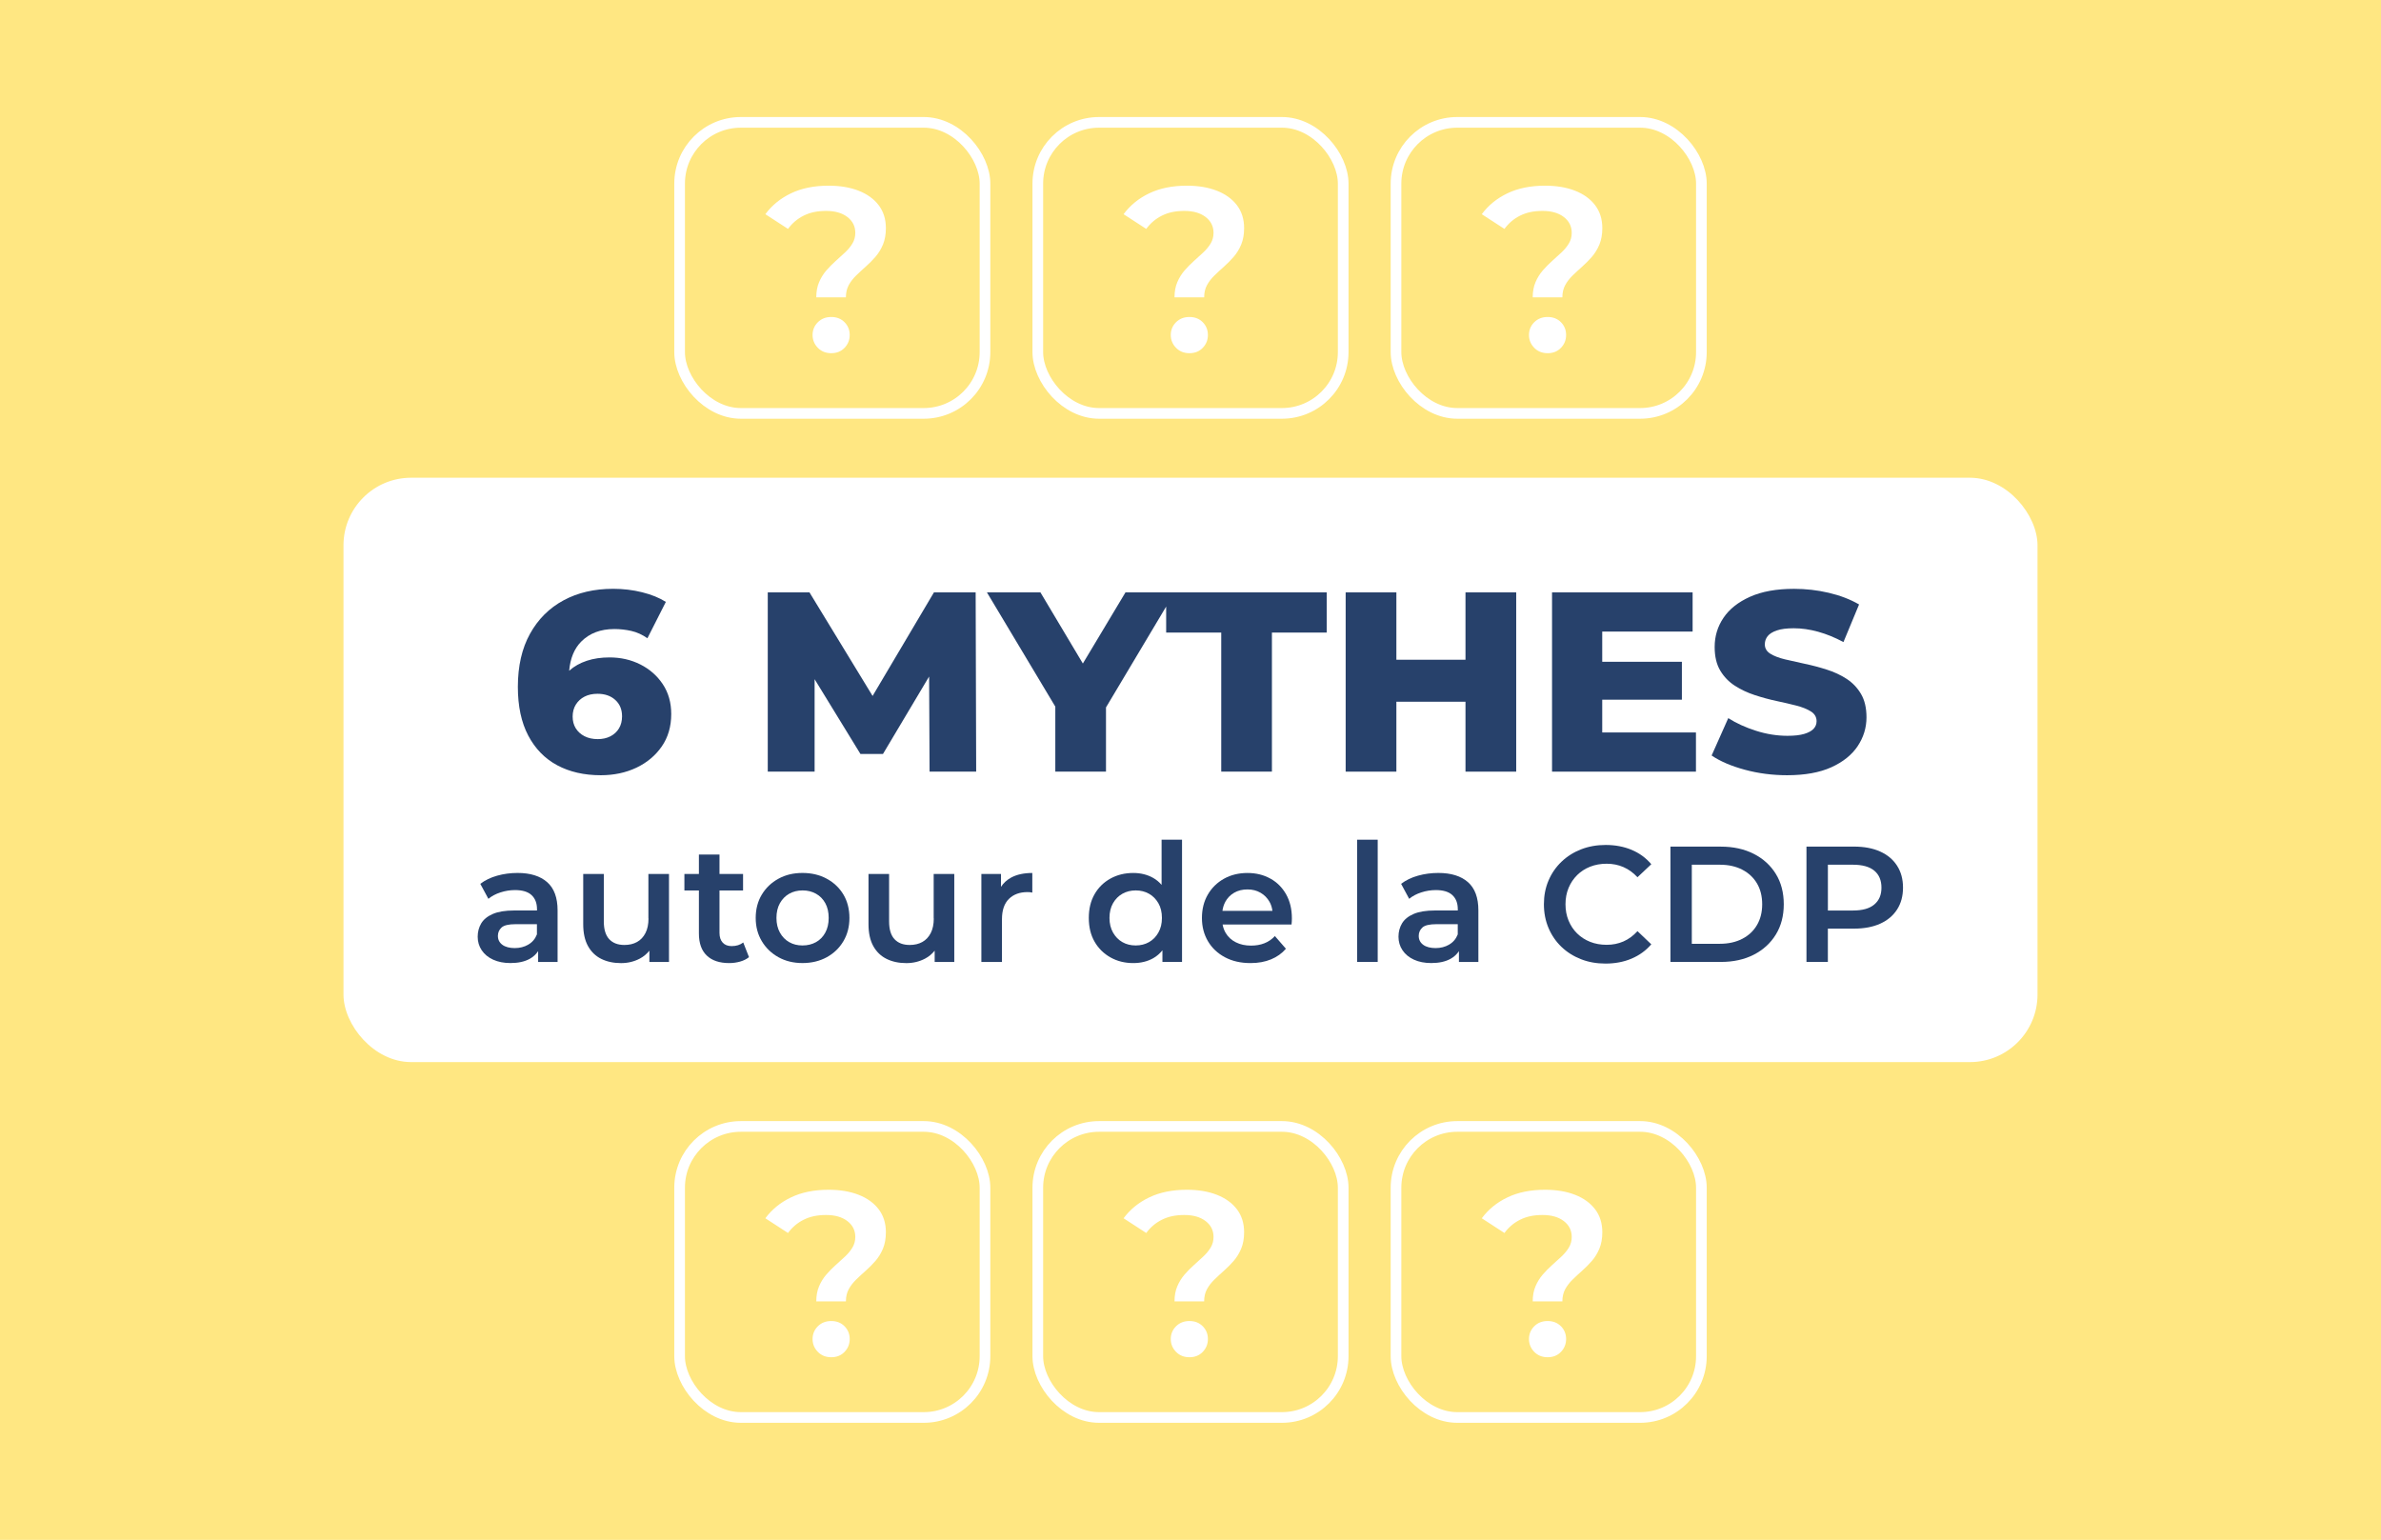
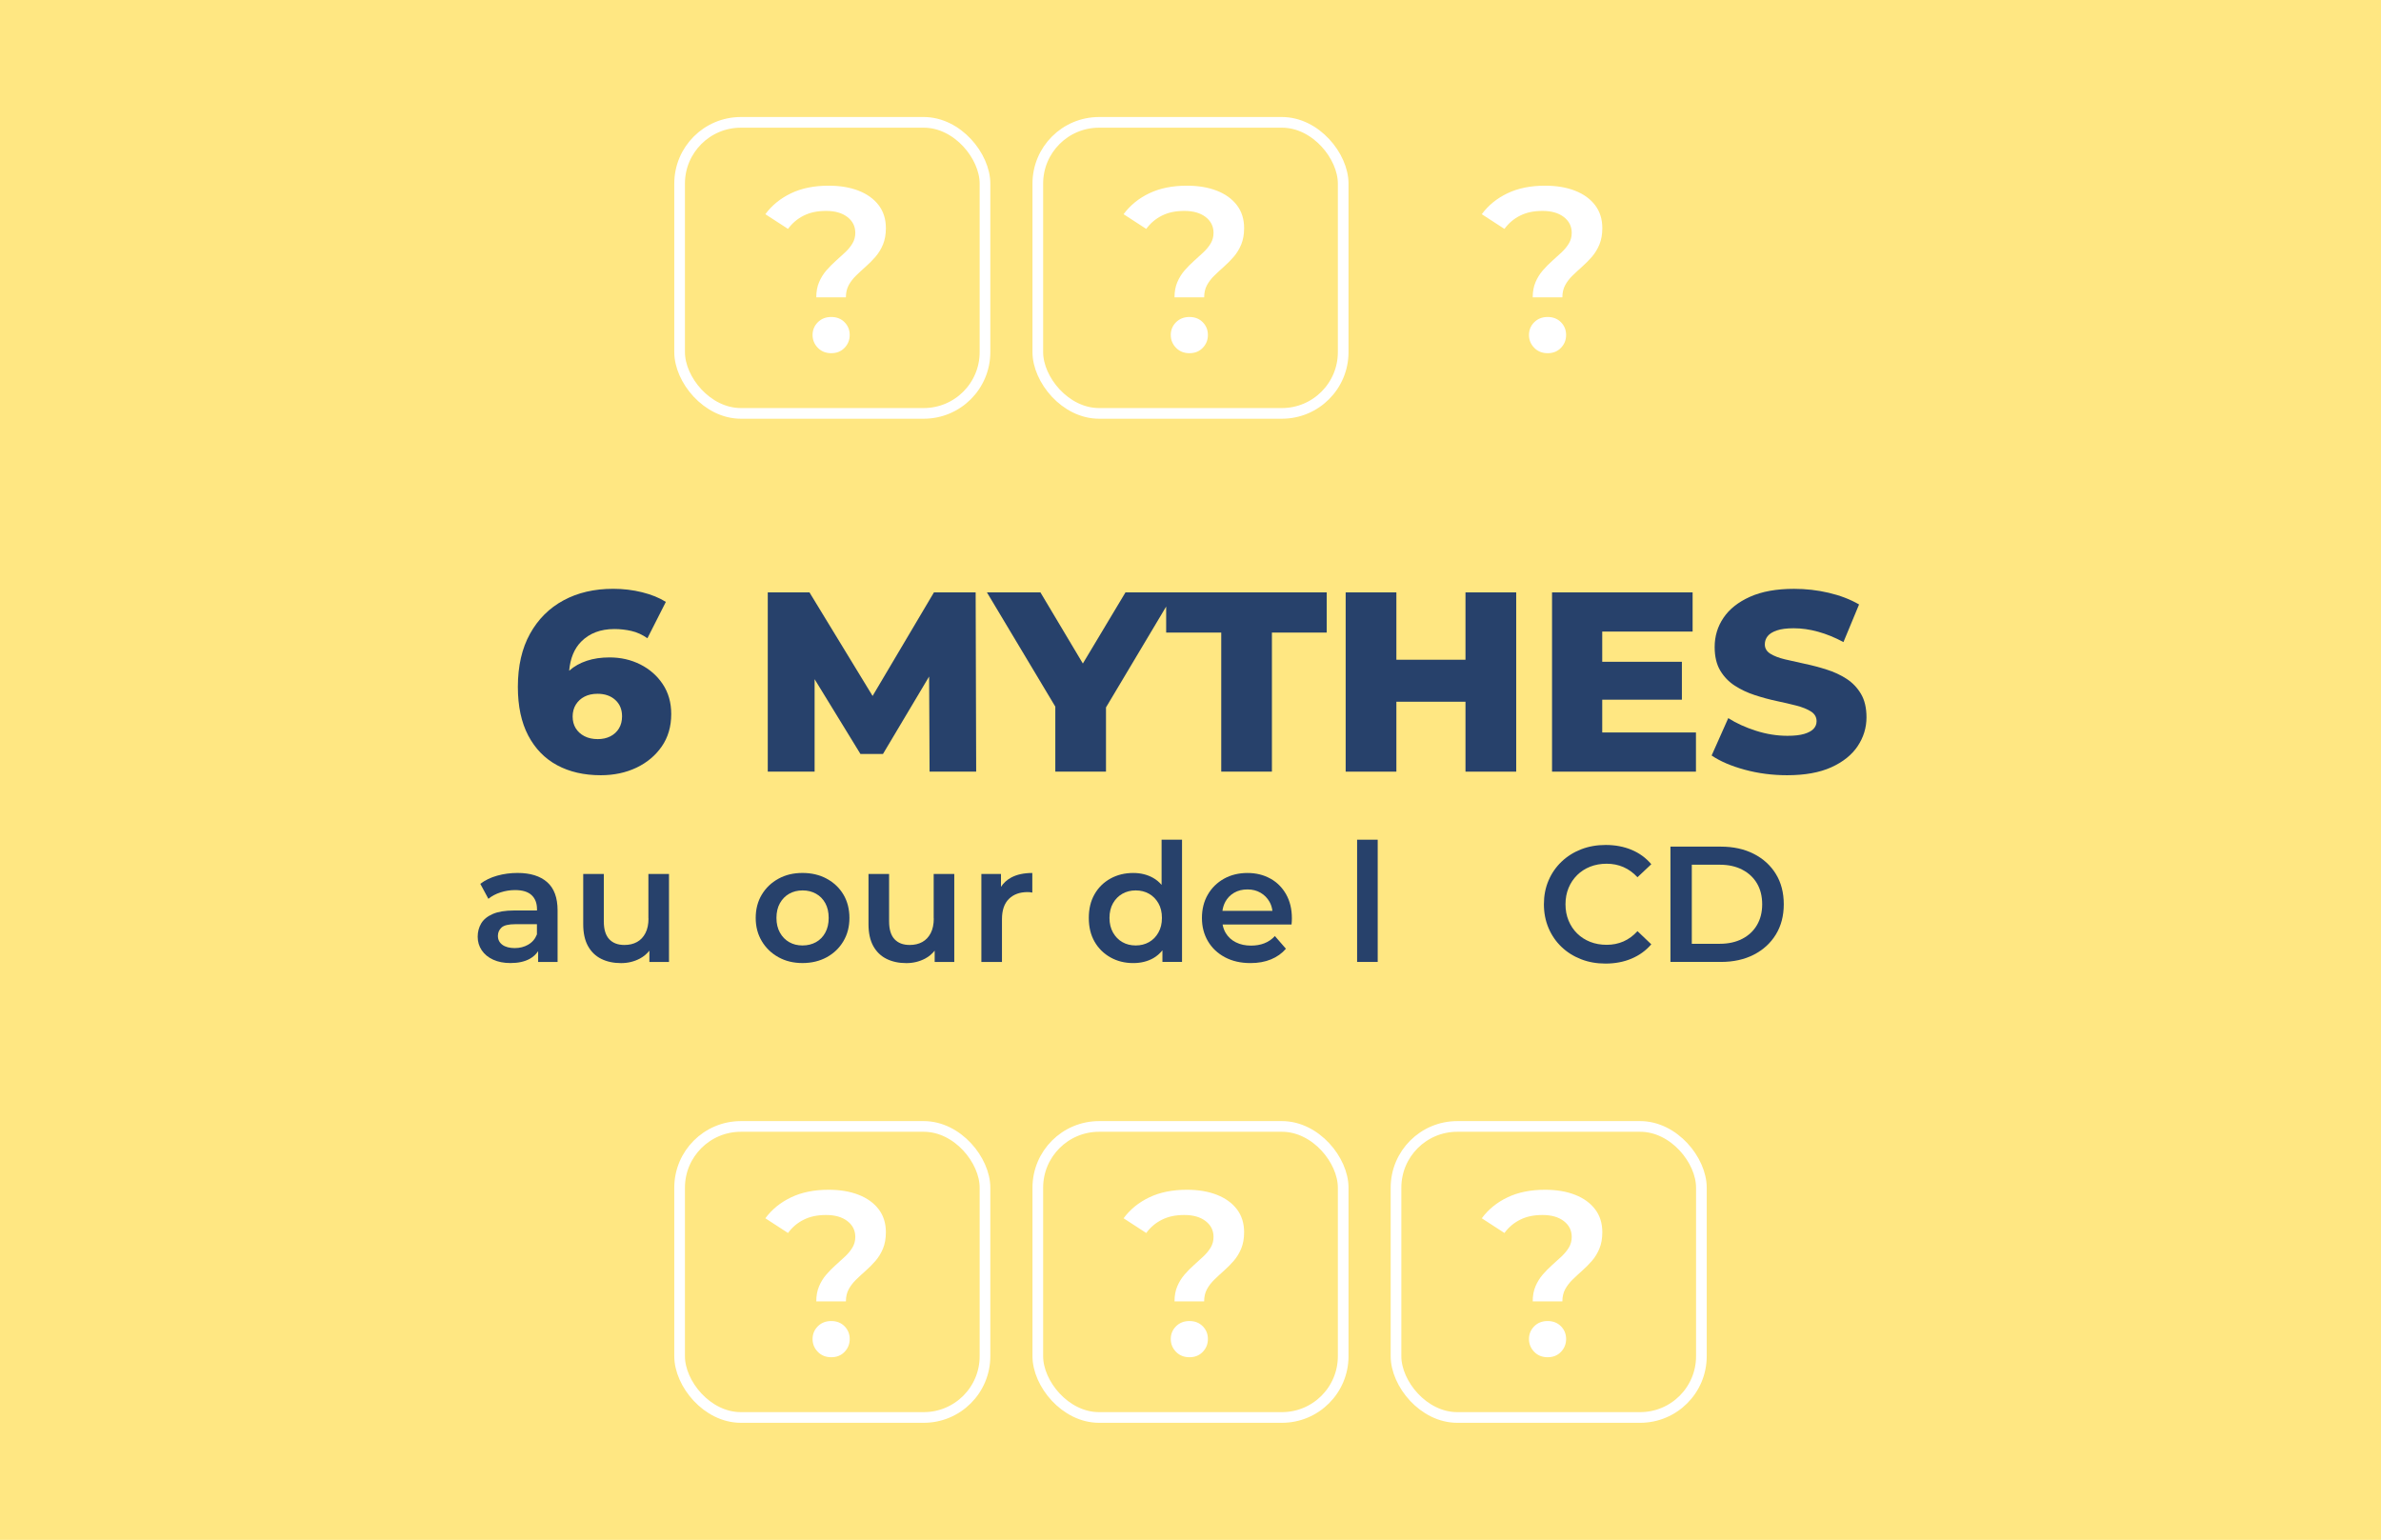
<svg xmlns="http://www.w3.org/2000/svg" viewBox="0 0 770 498">
  <defs>
    <style>
      .cls-1 {
        fill: none;
        stroke: #fff;
        stroke-miterlimit: 10;
        stroke-width: 3.45px;
      }

      .cls-2 {
        fill: #27416b;
      }

      .cls-3 {
        fill: #fff;
      }

      .cls-4 {
        fill: #ffe782;
      }
    </style>
  </defs>
  <g id="Calque_6" data-name="Calque 6">
    <rect class="cls-4" x="-31.71" y="-20.33" width="829.59" height="538.6" />
  </g>
  <g id="Visuels">
    <rect class="cls-1" x="219.78" y="364.29" width="98.76" height="94.12" rx="19.81" ry="19.81" />
    <rect class="cls-1" x="335.62" y="364.29" width="98.76" height="94.12" rx="19.81" ry="19.81" />
    <rect class="cls-1" x="451.46" y="364.29" width="98.76" height="94.12" rx="19.81" ry="19.81" />
    <path class="cls-3" d="M263.98,420.88c0-1.86.3-3.5.91-4.91.6-1.41,1.38-2.67,2.34-3.78.96-1.11,1.98-2.14,3.06-3.1,1.08-.96,2.1-1.89,3.06-2.79.96-.91,1.74-1.86,2.34-2.87.6-1.01.91-2.14.91-3.4,0-2.12-.86-3.83-2.57-5.14-1.71-1.31-4-1.96-6.88-1.96s-5.17.5-7.21,1.51c-2.04,1.01-3.74,2.45-5.1,4.31l-7.33-4.76c2.12-2.87,4.88-5.12,8.31-6.76,3.42-1.64,7.48-2.46,12.16-2.46,3.68,0,6.9.54,9.67,1.62,2.77,1.08,4.94,2.64,6.5,4.68,1.56,2.04,2.34,4.52,2.34,7.44,0,2.02-.32,3.78-.94,5.29-.63,1.51-1.44,2.83-2.42,3.96-.98,1.13-2.03,2.19-3.14,3.17-1.11.98-2.15,1.95-3.14,2.91-.98.96-1.78,1.99-2.38,3.1-.6,1.11-.91,2.42-.91,3.93h-9.59ZM268.82,438.93c-1.76,0-3.21-.58-4.34-1.74-1.13-1.16-1.7-2.54-1.7-4.15s.57-2.98,1.7-4.12c1.13-1.13,2.58-1.7,4.34-1.7s3.2.57,4.31,1.7c1.11,1.13,1.66,2.51,1.66,4.12s-.55,3-1.66,4.15c-1.11,1.16-2.54,1.74-4.31,1.74Z" />
    <path class="cls-3" d="M379.83,420.88c0-1.86.3-3.5.91-4.91.6-1.41,1.38-2.67,2.34-3.78.96-1.11,1.98-2.14,3.06-3.1,1.08-.96,2.1-1.89,3.06-2.79.96-.91,1.74-1.86,2.34-2.87.6-1.01.91-2.14.91-3.4,0-2.12-.86-3.83-2.57-5.14-1.71-1.31-4-1.96-6.88-1.96s-5.17.5-7.21,1.51c-2.04,1.01-3.74,2.45-5.1,4.31l-7.33-4.76c2.12-2.87,4.88-5.12,8.31-6.76,3.42-1.64,7.48-2.46,12.16-2.46,3.68,0,6.9.54,9.67,1.62,2.77,1.08,4.94,2.64,6.5,4.68,1.56,2.04,2.34,4.52,2.34,7.44,0,2.02-.32,3.78-.94,5.29-.63,1.51-1.44,2.83-2.42,3.96-.98,1.13-2.03,2.19-3.14,3.17-1.11.98-2.15,1.95-3.14,2.91-.98.96-1.78,1.99-2.38,3.1-.6,1.11-.91,2.42-.91,3.93h-9.59ZM384.66,438.93c-1.76,0-3.21-.58-4.34-1.74-1.13-1.16-1.7-2.54-1.7-4.15s.57-2.98,1.7-4.12c1.13-1.13,2.58-1.7,4.34-1.7s3.2.57,4.31,1.7c1.11,1.13,1.66,2.51,1.66,4.12s-.55,3-1.66,4.15c-1.11,1.16-2.54,1.74-4.31,1.74Z" />
    <path class="cls-3" d="M495.67,420.88c0-1.86.3-3.5.91-4.91.6-1.41,1.38-2.67,2.34-3.78.96-1.11,1.98-2.14,3.06-3.1,1.08-.96,2.1-1.89,3.06-2.79.96-.91,1.74-1.86,2.34-2.87.6-1.01.91-2.14.91-3.4,0-2.12-.86-3.83-2.57-5.14-1.71-1.31-4-1.96-6.88-1.96s-5.17.5-7.21,1.51c-2.04,1.01-3.74,2.45-5.1,4.31l-7.33-4.76c2.12-2.87,4.88-5.12,8.31-6.76,3.42-1.64,7.48-2.46,12.16-2.46,3.68,0,6.9.54,9.67,1.62,2.77,1.08,4.94,2.64,6.5,4.68,1.56,2.04,2.34,4.52,2.34,7.44,0,2.02-.31,3.78-.94,5.29-.63,1.51-1.43,2.83-2.42,3.96-.98,1.13-2.03,2.19-3.14,3.17-1.11.98-2.15,1.95-3.13,2.91-.98.96-1.78,1.99-2.38,3.1-.6,1.11-.91,2.42-.91,3.93h-9.59ZM500.5,438.93c-1.76,0-3.21-.58-4.34-1.74-1.13-1.16-1.7-2.54-1.7-4.15s.57-2.98,1.7-4.12,2.58-1.7,4.34-1.7,3.2.57,4.31,1.7c1.11,1.13,1.66,2.51,1.66,4.12s-.56,3-1.66,4.15c-1.11,1.16-2.54,1.74-4.31,1.74Z" />
-     <rect class="cls-3" x="111.08" y="154.5" width="547.84" height="188.98" rx="21.86" ry="21.86" />
    <rect class="cls-1" x="219.78" y="39.57" width="98.76" height="94.12" rx="19.81" ry="19.81" />
    <rect class="cls-1" x="335.62" y="39.57" width="98.76" height="94.12" rx="19.81" ry="19.81" />
-     <rect class="cls-1" x="451.46" y="39.57" width="98.76" height="94.12" rx="19.81" ry="19.81" />
    <path class="cls-3" d="M263.98,96.16c0-1.86.3-3.5.91-4.91.6-1.41,1.38-2.67,2.34-3.78.96-1.11,1.98-2.14,3.06-3.1,1.08-.96,2.1-1.89,3.06-2.79.96-.91,1.74-1.86,2.34-2.87.6-1.01.91-2.14.91-3.4,0-2.12-.86-3.83-2.57-5.14-1.71-1.31-4-1.96-6.88-1.96s-5.17.5-7.21,1.51c-2.04,1.01-3.74,2.45-5.1,4.31l-7.33-4.76c2.12-2.87,4.88-5.12,8.31-6.76,3.42-1.64,7.48-2.46,12.16-2.46,3.68,0,6.9.54,9.67,1.62,2.77,1.08,4.94,2.64,6.5,4.68,1.56,2.04,2.34,4.52,2.34,7.44,0,2.02-.32,3.78-.94,5.29-.63,1.51-1.44,2.83-2.42,3.96-.98,1.13-2.03,2.19-3.14,3.17-1.11.98-2.15,1.95-3.14,2.91-.98.96-1.78,1.99-2.38,3.1-.6,1.11-.91,2.42-.91,3.93h-9.59ZM268.82,114.22c-1.76,0-3.21-.58-4.34-1.74-1.13-1.16-1.7-2.54-1.7-4.15s.57-2.98,1.7-4.12c1.13-1.13,2.58-1.7,4.34-1.7s3.2.57,4.31,1.7c1.11,1.13,1.66,2.51,1.66,4.12s-.55,3-1.66,4.15c-1.11,1.16-2.54,1.74-4.31,1.74Z" />
    <path class="cls-3" d="M379.83,96.16c0-1.86.3-3.5.91-4.91.6-1.41,1.38-2.67,2.34-3.78.96-1.11,1.98-2.14,3.06-3.1,1.08-.96,2.1-1.89,3.06-2.79.96-.91,1.74-1.86,2.34-2.87.6-1.01.91-2.14.91-3.4,0-2.12-.86-3.83-2.57-5.14-1.71-1.31-4-1.96-6.88-1.96s-5.17.5-7.21,1.51c-2.04,1.01-3.74,2.45-5.1,4.31l-7.33-4.76c2.12-2.87,4.88-5.12,8.31-6.76s7.48-2.46,12.16-2.46c3.68,0,6.9.54,9.67,1.62,2.77,1.08,4.94,2.64,6.5,4.68,1.56,2.04,2.34,4.52,2.34,7.44,0,2.02-.32,3.78-.94,5.29-.63,1.51-1.44,2.83-2.42,3.96-.98,1.13-2.03,2.19-3.13,3.17-1.11.98-2.15,1.95-3.14,2.91-.98.96-1.78,1.99-2.38,3.1-.6,1.11-.91,2.42-.91,3.93h-9.59ZM384.66,114.22c-1.76,0-3.21-.58-4.34-1.74-1.13-1.16-1.7-2.54-1.7-4.15s.57-2.98,1.7-4.12c1.13-1.13,2.58-1.7,4.34-1.7s3.2.57,4.31,1.7c1.11,1.13,1.66,2.51,1.66,4.12s-.55,3-1.66,4.15c-1.11,1.16-2.54,1.74-4.31,1.74Z" />
    <path class="cls-3" d="M495.67,96.16c0-1.86.3-3.5.91-4.91.6-1.41,1.38-2.67,2.34-3.78.96-1.11,1.98-2.14,3.06-3.1,1.08-.96,2.1-1.89,3.06-2.79.96-.91,1.74-1.86,2.34-2.87.6-1.01.91-2.14.91-3.4,0-2.12-.86-3.83-2.57-5.14-1.71-1.31-4-1.96-6.88-1.96s-5.17.5-7.21,1.51c-2.04,1.01-3.74,2.45-5.1,4.31l-7.33-4.76c2.12-2.87,4.88-5.12,8.31-6.76s7.48-2.46,12.16-2.46c3.68,0,6.9.54,9.67,1.62,2.77,1.08,4.94,2.64,6.5,4.68,1.56,2.04,2.34,4.52,2.34,7.44,0,2.02-.32,3.78-.94,5.29-.63,1.51-1.44,2.83-2.42,3.96-.98,1.13-2.03,2.19-3.13,3.17-1.11.98-2.15,1.95-3.14,2.91-.98.96-1.78,1.99-2.38,3.1-.6,1.11-.91,2.42-.91,3.93h-9.59ZM500.5,114.22c-1.76,0-3.21-.58-4.34-1.74-1.13-1.16-1.7-2.54-1.7-4.15s.57-2.98,1.7-4.12c1.13-1.13,2.58-1.7,4.34-1.7s3.2.57,4.31,1.7c1.11,1.13,1.66,2.51,1.66,4.12s-.55,3-1.66,4.15c-1.11,1.16-2.54,1.74-4.31,1.74Z" />
    <g>
      <path class="cls-2" d="M207.09,214.89c-3.01-1.52-6.33-2.28-9.98-2.28-2.71,0-5.15.36-7.33,1.08-2.18.72-4.06,1.77-5.63,3.15-.03.03-.06.06-.09.09.36-4.02,1.65-7.17,3.9-9.44,2.68-2.7,6.25-4.06,10.72-4.06,1.88,0,3.71.21,5.51.62s3.52,1.2,5.18,2.36l5.96-11.76c-2.1-1.32-4.65-2.36-7.66-3.11-3.01-.75-6.14-1.12-9.4-1.12-6.07,0-11.42,1.24-16.02,3.73-4.61,2.48-8.23,6.09-10.85,10.81-2.62,4.72-3.93,10.45-3.93,17.18,0,6.24,1.12,11.48,3.35,15.73,2.24,4.25,5.35,7.45,9.36,9.61,4,2.15,8.71,3.23,14.12,3.23,4.25,0,8.09-.82,11.51-2.44,3.42-1.63,6.16-3.92,8.2-6.87,2.04-2.95,3.06-6.45,3.06-10.48,0-3.7-.91-6.91-2.73-9.65-1.82-2.73-4.24-4.86-7.25-6.38ZM200.18,235.55c-.66,1.1-1.59,1.96-2.77,2.57-1.19.61-2.55.91-4.1.91-1.66,0-3.09-.32-4.31-.95-1.21-.63-2.15-1.49-2.82-2.57-.66-1.08-.99-2.33-.99-3.77s.34-2.79,1.04-3.89c.69-1.1,1.63-1.96,2.82-2.57,1.19-.61,2.58-.91,4.18-.91,2.37,0,4.29.66,5.75,1.99,1.46,1.32,2.19,3.09,2.19,5.3,0,1.49-.33,2.79-.99,3.89Z" />
      <polygon class="cls-2" points="302.03 191.58 282.19 225.07 261.78 191.58 248.29 191.58 248.29 249.55 263.44 249.55 263.44 219.65 278.26 243.83 285.55 243.83 300.47 218.79 300.62 249.55 315.69 249.55 315.52 191.58 302.03 191.58" />
      <polygon class="cls-2" points="377.13 191.58 363.97 191.58 350.19 214.58 336.47 191.58 319.17 191.58 341.28 228.52 341.28 249.55 357.67 249.55 357.67 228.78 377.13 196.16 377.13 204.58 394.94 204.58 394.94 249.55 411.33 249.55 411.33 204.58 429.05 204.58 429.05 191.58 379.87 191.58 377.13 191.58" />
      <polygon class="cls-2" points="473.93 213.36 451.58 213.36 451.58 191.58 435.18 191.58 435.18 249.55 451.58 249.55 451.58 226.94 473.93 226.94 473.93 249.55 490.33 249.55 490.33 191.58 473.93 191.58 473.93 213.36" />
      <polygon class="cls-2" points="548.46 236.88 518.15 236.88 518.15 226.28 543.91 226.28 543.91 214.02 518.15 214.02 518.15 204.25 547.38 204.25 547.38 191.58 501.92 191.58 501.92 249.55 548.46 249.55 548.46 236.88" />
      <path class="cls-2" d="M600.75,241.31c1.9-2.84,2.86-5.95,2.86-9.32,0-3.04-.59-5.56-1.78-7.58-1.19-2.01-2.75-3.64-4.68-4.89s-4.07-2.24-6.42-2.98c-2.35-.75-4.69-1.37-7.04-1.86-2.35-.5-4.5-.98-6.46-1.45-1.96-.47-3.53-1.08-4.72-1.82-1.19-.75-1.78-1.75-1.78-3.02,0-.99.3-1.88.91-2.65.61-.77,1.6-1.39,2.98-1.86,1.38-.47,3.2-.7,5.47-.7,2.54,0,5.16.37,7.87,1.12,2.7.75,5.44,1.86,8.2,3.35l5.05-12.17c-2.87-1.66-6.14-2.91-9.81-3.77-3.67-.86-7.41-1.28-11.22-1.28-5.69,0-10.43.86-14.24,2.57-3.81,1.71-6.67,3.97-8.57,6.79-1.91,2.82-2.86,5.96-2.86,9.44,0,3.09.61,5.65,1.82,7.66,1.21,2.02,2.79,3.64,4.72,4.88,1.93,1.24,4.07,2.25,6.42,3.02,2.35.77,4.69,1.41,7.04,1.91,2.35.5,4.48.99,6.42,1.49,1.93.5,3.5,1.13,4.72,1.9,1.21.77,1.82,1.82,1.82,3.15,0,.94-.32,1.75-.95,2.44-.63.69-1.64,1.24-3.02,1.66s-3.2.62-5.46.62c-3.37,0-6.75-.54-10.14-1.62-3.4-1.08-6.39-2.44-8.99-4.1l-5.38,12.09c2.76,1.88,6.33,3.41,10.72,4.6,4.39,1.19,8.96,1.78,13.7,1.78,5.74,0,10.5-.86,14.28-2.57,3.78-1.71,6.62-3.99,8.53-6.83Z" />
      <path class="cls-2" d="M176.93,285.27c-2.26-1.97-5.44-2.96-9.56-2.96-2.27,0-4.47.29-6.58.88-2.11.59-3.93,1.47-5.46,2.64l2.61,4.85c1.07-.89,2.37-1.58,3.92-2.08,1.54-.5,3.12-.75,4.71-.75,2.38,0,4.16.54,5.33,1.62,1.17,1.08,1.76,2.6,1.76,4.55v.43h-7.35c-2.88,0-5.19.37-6.92,1.12-1.74.75-2.99,1.76-3.76,3.04-.76,1.28-1.15,2.72-1.15,4.32s.43,3.1,1.31,4.39c.87,1.3,2.1,2.31,3.7,3.04,1.6.73,3.46,1.09,5.59,1.09,2.52,0,4.61-.46,6.26-1.38,1.15-.64,2.03-1.47,2.69-2.47v3.49h6.29v-16.67c0-4.12-1.13-7.17-3.38-9.14ZM170.85,305.49c-1.3.75-2.76,1.12-4.39,1.12s-3.04-.35-4-1.07c-.96-.71-1.44-1.67-1.44-2.88,0-1.07.39-1.96,1.17-2.69.78-.73,2.31-1.09,4.58-1.09h6.87v3.3c-.57,1.46-1.5,2.56-2.8,3.3Z" />
      <path class="cls-2" d="M209.72,297.02c0,1.88-.33,3.46-.99,4.74s-1.56,2.24-2.72,2.88c-1.15.64-2.51.96-4.08.96-2.13,0-3.77-.63-4.93-1.89s-1.73-3.17-1.73-5.73v-15.34h-6.66v16.25c0,2.84.51,5.19,1.54,7.06,1.03,1.86,2.47,3.25,4.31,4.16,1.85.91,3.98,1.36,6.39,1.36,2.2,0,4.23-.49,6.07-1.46,1.23-.65,2.25-1.52,3.09-2.56v3.65h6.34v-28.45h-6.66v14.38Z" />
-       <path class="cls-2" d="M236.62,305.97c-1.24,0-2.21-.37-2.9-1.12-.69-.75-1.04-1.79-1.04-3.14v-13.74h7.62v-5.33h-7.62v-6.29h-6.66v6.29h-4.69v5.33h4.69v13.9c0,3.16.85,5.55,2.56,7.17,1.7,1.62,4.12,2.42,7.24,2.42,1.21,0,2.38-.16,3.52-.48,1.14-.32,2.09-.8,2.88-1.44l-1.86-4.74c-.99.78-2.24,1.17-3.73,1.17Z" />
      <path class="cls-2" d="M267.38,284.18c-2.29-1.24-4.91-1.87-7.86-1.87s-5.5.62-7.78,1.87c-2.27,1.24-4.07,2.96-5.38,5.14-1.31,2.18-1.97,4.7-1.97,7.54s.66,5.31,1.97,7.51c1.31,2.2,3.11,3.93,5.38,5.19,2.27,1.26,4.87,1.89,7.78,1.89s5.57-.63,7.86-1.89c2.29-1.26,4.08-2.99,5.38-5.19,1.3-2.2,1.94-4.71,1.94-7.51s-.65-5.4-1.94-7.56c-1.3-2.17-3.09-3.87-5.38-5.11ZM266.9,301.6c-.73,1.35-1.73,2.38-3.01,3.09-1.28.71-2.74,1.07-4.37,1.07s-3.03-.35-4.29-1.07c-1.26-.71-2.26-1.74-3.01-3.09-.75-1.35-1.12-2.93-1.12-4.74s.37-3.44,1.12-4.77c.75-1.33,1.75-2.35,3.01-3.06,1.26-.71,2.71-1.07,4.34-1.07s3.04.36,4.32,1.07,2.28,1.73,3.01,3.06c.73,1.33,1.09,2.92,1.09,4.77s-.36,3.39-1.09,4.74Z" />
      <path class="cls-2" d="M301.98,297.02c0,1.88-.33,3.46-.99,4.74s-1.56,2.24-2.72,2.88c-1.15.64-2.51.96-4.08.96-2.13,0-3.77-.63-4.93-1.89s-1.73-3.17-1.73-5.73v-15.34h-6.66v16.25c0,2.84.51,5.19,1.54,7.06,1.03,1.86,2.47,3.25,4.31,4.16,1.85.91,3.98,1.36,6.39,1.36,2.2,0,4.23-.49,6.07-1.46,1.23-.65,2.25-1.52,3.09-2.56v3.65h6.34v-28.45h-6.66v14.38Z" />
      <path class="cls-2" d="M323.71,286.81v-4.17h-6.34v28.45h6.66v-13.8c0-2.91.75-5.11,2.24-6.58,1.49-1.47,3.5-2.21,6.02-2.21.25,0,.5,0,.75.03.25.02.51.06.8.13v-6.34c-2.74,0-5.02.5-6.85,1.49-1.36.74-2.46,1.74-3.28,3Z" />
      <path class="cls-2" d="M375.65,286.16c-.81-.92-1.72-1.69-2.77-2.27-1.88-1.05-4.01-1.57-6.39-1.57-2.74,0-5.19.6-7.38,1.81-2.18,1.21-3.9,2.89-5.14,5.06-1.24,2.17-1.86,4.72-1.86,7.67s.62,5.51,1.86,7.67c1.24,2.17,2.96,3.86,5.14,5.09,2.18,1.23,4.64,1.84,7.38,1.84,2.45,0,4.62-.53,6.5-1.6,1.13-.64,2.09-1.5,2.93-2.53v3.75h6.34v-39.53h-6.61v14.61ZM374.61,301.6c-.76,1.35-1.78,2.38-3.04,3.09-1.26.71-2.69,1.07-4.29,1.07s-3.03-.35-4.29-1.07c-1.26-.71-2.27-1.74-3.04-3.09-.76-1.35-1.15-2.93-1.15-4.74s.38-3.44,1.15-4.77c.76-1.33,1.78-2.35,3.04-3.06s2.69-1.07,4.29-1.07,3.03.36,4.29,1.07c1.26.71,2.27,1.73,3.04,3.06s1.15,2.92,1.15,4.77-.38,3.39-1.15,4.74Z" />
      <path class="cls-2" d="M410.81,284.13c-2.17-1.21-4.63-1.81-7.41-1.81s-5.37.62-7.59,1.87-3.96,2.96-5.22,5.14c-1.26,2.18-1.89,4.7-1.89,7.54s.65,5.31,1.94,7.51c1.3,2.2,3.12,3.93,5.49,5.19,2.36,1.26,5.12,1.89,8.28,1.89,2.49,0,4.7-.4,6.63-1.2,1.94-.8,3.54-1.94,4.82-3.44l-3.57-4.1c-.99,1.07-2.13,1.85-3.41,2.34-1.28.5-2.72.75-4.31.75-1.85,0-3.48-.35-4.9-1.07-1.42-.71-2.52-1.72-3.3-3.04-.49-.83-.81-1.74-.99-2.72h22.3c.04-.32.06-.66.08-1.01.02-.35.03-.67.03-.96,0-2.98-.62-5.58-1.86-7.78-1.24-2.2-2.95-3.91-5.11-5.11ZM396.24,291.67c.69-1.26,1.65-2.25,2.88-2.96,1.23-.71,2.65-1.07,4.29-1.07s3.01.36,4.24,1.07c1.23.71,2.19,1.69,2.9,2.93.5.88.81,1.86.94,2.93h-16.16c.15-1.07.45-2.04.92-2.9Z" />
      <rect class="cls-2" x="438.88" y="271.56" width="6.66" height="39.53" />
-       <path class="cls-2" d="M474.71,285.27c-2.26-1.97-5.44-2.96-9.56-2.96-2.27,0-4.47.29-6.58.88-2.11.59-3.93,1.47-5.46,2.64l2.61,4.85c1.07-.89,2.37-1.58,3.92-2.08,1.54-.5,3.12-.75,4.71-.75,2.38,0,4.16.54,5.33,1.62,1.17,1.08,1.76,2.6,1.76,4.55v.43h-7.35c-2.88,0-5.19.37-6.92,1.12-1.74.75-2.99,1.76-3.76,3.04-.76,1.28-1.15,2.72-1.15,4.32s.43,3.1,1.31,4.39c.87,1.3,2.1,2.31,3.7,3.04,1.6.73,3.46,1.09,5.59,1.09,2.52,0,4.61-.46,6.26-1.38,1.15-.64,2.03-1.47,2.69-2.47v3.49h6.29v-16.67c0-4.12-1.13-7.17-3.38-9.14ZM468.64,305.49c-1.3.75-2.76,1.12-4.39,1.12s-3.04-.35-4-1.07c-.96-.71-1.44-1.67-1.44-2.88,0-1.07.39-1.96,1.17-2.69.78-.73,2.31-1.09,4.58-1.09h6.87v3.3c-.57,1.46-1.5,2.56-2.8,3.3Z" />
      <path class="cls-2" d="M510.03,283.01c1.19-1.17,2.59-2.08,4.21-2.72,1.62-.64,3.4-.96,5.35-.96s3.76.36,5.43,1.09c1.67.73,3.18,1.82,4.53,3.28l4.47-4.21c-1.74-2.06-3.87-3.61-6.39-4.66-2.52-1.05-5.31-1.57-8.36-1.57-2.88,0-5.52.47-7.94,1.41s-4.53,2.27-6.34,4-3.21,3.75-4.21,6.1c-1,2.34-1.49,4.9-1.49,7.67s.5,5.33,1.49,7.67c.99,2.34,2.39,4.38,4.18,6.1,1.79,1.72,3.91,3.05,6.34,4s5.07,1.41,7.91,1.41c3.09,0,5.89-.53,8.42-1.6s4.65-2.61,6.39-4.63l-4.47-4.26c-1.35,1.49-2.86,2.6-4.53,3.33s-3.48,1.09-5.43,1.09-3.74-.32-5.35-.96-3.02-1.54-4.21-2.72c-1.19-1.17-2.11-2.56-2.77-4.16-.66-1.6-.99-3.36-.99-5.27s.33-3.68.99-5.27c.66-1.6,1.58-2.98,2.77-4.15Z" />
      <path class="cls-2" d="M567.16,276.14c-3.05-1.56-6.61-2.34-10.65-2.34h-16.3v37.29h16.3c4.05,0,7.6-.78,10.65-2.34,3.05-1.56,5.43-3.74,7.14-6.53,1.71-2.79,2.56-6.05,2.56-9.78s-.85-7.03-2.56-9.8c-1.7-2.77-4.08-4.94-7.14-6.5ZM568.2,299.15c-1.12,1.92-2.71,3.41-4.77,4.47s-4.47,1.6-7.25,1.6h-9.06v-25.57h9.06c2.77,0,5.19.53,7.25,1.6s3.65,2.55,4.77,4.45c1.12,1.9,1.68,4.15,1.68,6.74s-.56,4.79-1.68,6.71Z" />
-       <path class="cls-2" d="M613.5,279.97c-1.28-1.99-3.1-3.52-5.46-4.58-2.36-1.07-5.19-1.6-8.5-1.6h-15.34v37.29h6.92v-10.76h8.42c3.3,0,6.13-.53,8.5-1.6,2.36-1.07,4.18-2.59,5.46-4.58,1.28-1.99,1.92-4.35,1.92-7.08s-.64-5.1-1.92-7.08ZM606.13,292.52c-1.54,1.3-3.84,1.94-6.9,1.94h-8.1v-14.81h8.1c3.05,0,5.35.64,6.9,1.92,1.54,1.28,2.32,3.11,2.32,5.49s-.77,4.16-2.32,5.46Z" />
    </g>
  </g>
</svg>